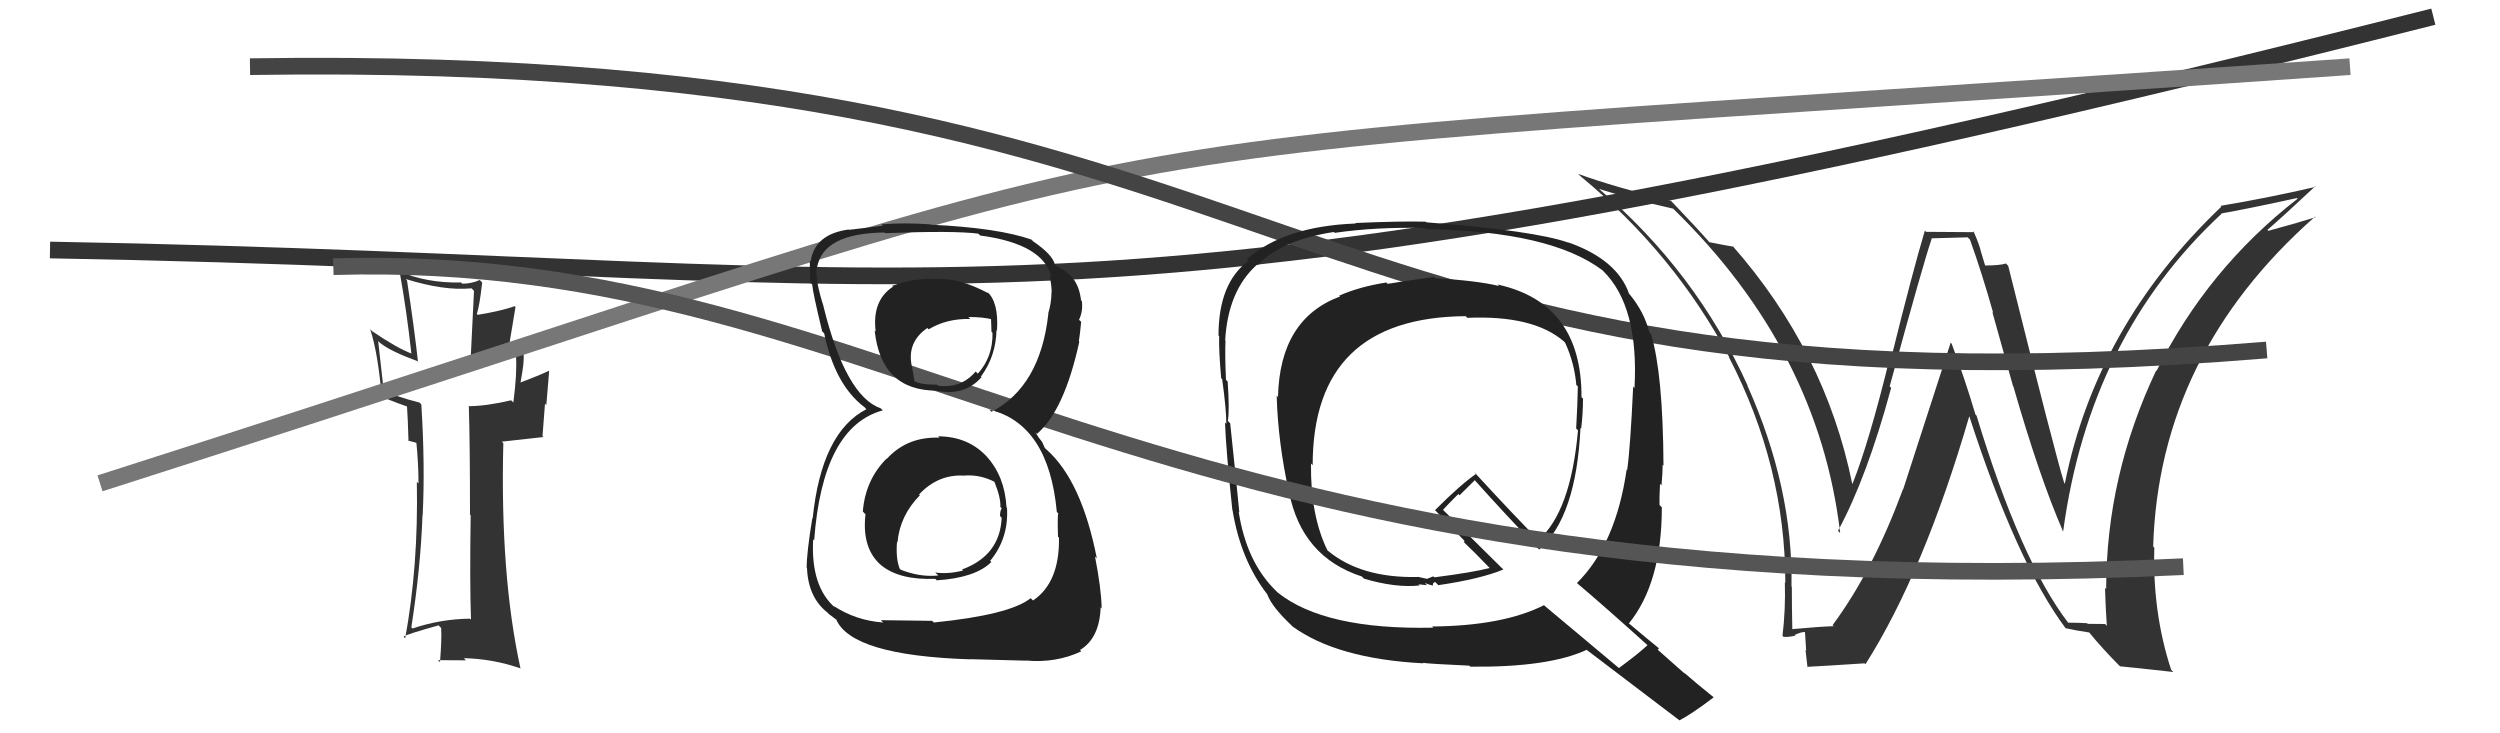
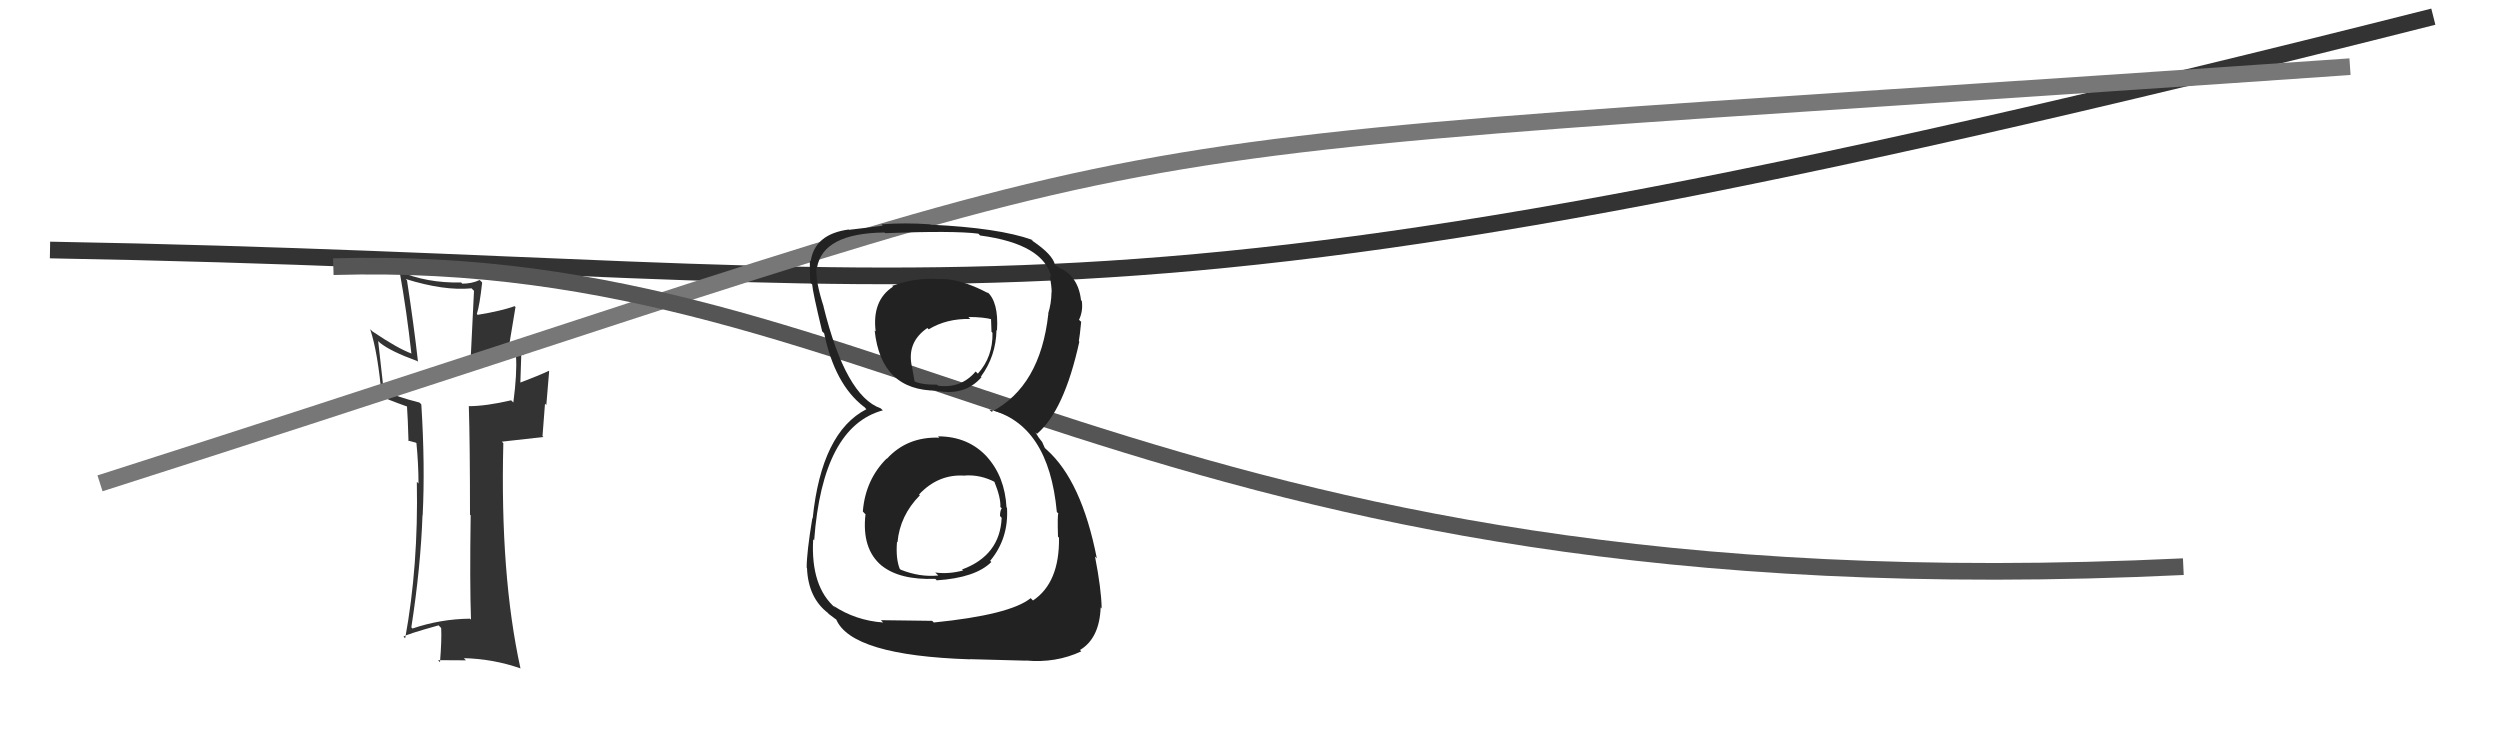
<svg xmlns="http://www.w3.org/2000/svg" width="150" height="44" viewBox="0,0,150,44">
  <path d="M3 15 C60 16,63 22,146 1" stroke="#333" fill="none" />
-   <path fill="#333" d="M124.08 37.35L124.11 37.38L124.08 37.35Q121.21 33.57 118.59 24.93L118.57 24.91L118.53 24.88Q117.90 22.75 117.10 20.62L117.04 20.56L114.19 29.36L114.18 29.35Q112.36 34.27 109.96 37.50L109.95 37.50L110.02 37.57Q109.14 37.60 107.50 37.75L107.50 37.74L107.54 37.79Q107.51 36.47 107.51 35.21L107.58 35.28L107.49 35.19Q107.59 29.27 104.85 23.15L104.82 23.11L104.87 23.16Q101.76 16.28 95.90 11.30L95.84 11.24L95.92 11.33Q98.03 11.99 100.39 12.52L100.43 12.56L100.39 12.52Q109.12 21.02 110.41 31.98L110.40 31.97L110.28 31.85Q112.02 28.64 113.47 23.27L113.43 23.23L113.38 23.18Q115.41 15.74 115.90 14.33L115.88 14.30L118.06 14.24L118.20 14.38Q118.94 16.45 119.59 18.77L119.54 18.72L120.78 23.16L120.80 23.18Q122.37 28.64 123.78 31.88L123.66 31.75L123.79 31.88Q125.37 20.18 133.29 12.83L133.26 12.80L133.27 12.81Q134.86 12.53 137.83 11.88L137.75 11.81L137.86 11.92Q132.44 16.13 129.39 22.26L129.39 22.25L129.37 22.23Q126.37 28.56 126.37 35.34L126.26 35.23L126.30 35.27Q126.33 36.40 126.41 37.55L126.30 37.44L125.26 37.43L125.22 37.39Q124.66 37.36 124.09 37.36ZM130.36 40.28L130.38 40.30L130.27 40.19Q129.14 36.74 129.26 32.86L129.14 32.74L129.19 32.79Q129.54 21.26 138.90 13.00L139.00 13.10L138.94 13.03Q138.04 13.32 136.10 13.85L136.02 13.77L136.04 13.80Q137.00 12.97 138.91 11.18L138.79 11.06L138.94 11.21Q136.16 11.86 133.23 12.35L133.21 12.33L133.28 12.40Q125.79 19.53 123.89 29.01L123.85 28.98L123.85 28.97Q123.35 27.40 120.49 15.94L120.44 15.90L120.36 15.81Q119.99 15.93 119.03 15.93L119.14 16.04L118.81 14.94L118.83 14.97Q118.63 14.35 118.40 13.86L118.47 13.93L115.57 13.91L115.49 13.84Q114.74 16.36 113.47 21.49L113.41 21.42L113.40 21.41Q112.14 26.56 111.15 29.03L111.14 29.02L111.13 29.01Q109.51 21.07 103.95 14.75L104.00 14.79L104.00 14.80Q103.51 14.72 102.56 14.53L102.52 14.49L102.65 14.63Q101.84 13.70 100.28 12.07L100.30 12.09L100.26 12.05Q96.85 11.22 94.68 10.43L94.71 10.46L94.84 10.58Q100.48 15.24 103.76 21.44L103.74 21.43L103.73 21.42Q107.12 27.96 107.12 34.97L107.24 35.09L107.09 34.94Q107.14 36.55 106.95 38.15L107.01 38.21L107.01 38.21Q107.27 38.24 107.72 38.14L107.59 38.01L107.68 38.10Q108.05 37.92 108.28 37.92L108.30 37.94L108.37 39.04L108.33 39.00Q108.38 39.50 108.45 40.04L108.49 40.07L108.43 40.01Q109.59 39.95 111.88 39.80L111.81 39.74L111.93 39.85Q115.43 34.33 118.17 24.93L118.14 24.90L118.13 24.89Q121.00 33.78 123.97 37.74L124.01 37.78L123.93 37.69Q124.53 37.83 125.36 37.95L125.20 37.78L125.33 37.92Q126.09 38.86 127.15 39.93L127.15 39.93L127.21 39.98Q128.00 40.05 130.40 40.32Z" />
-   <path fill="#333" d="M28.21 37.13L28.23 37.15L28.20 37.12Q26.43 37.14 24.75 37.71L24.72 37.68L24.68 37.64Q25.24 34.04 25.35 30.92L25.38 30.95L25.36 30.93Q25.51 27.92 25.28 24.27L25.22 24.20L25.16 24.15Q23.80 23.81 23.04 23.43L23.02 23.42L22.69 20.46L22.80 20.57Q23.43 21.08 25.03 21.66L25.15 21.77L25.08 21.71Q24.84 19.56 24.42 16.82L24.44 16.84L24.34 16.74Q26.65 17.46 28.29 17.30L28.44 17.45L28.22 21.95L28.24 21.97Q29.60 21.85 30.93 21.35L31.02 21.44L30.96 21.38Q31.03 22.40 30.80 24.15L30.67 24.02L30.66 24.02Q29.15 24.37 28.12 24.37L28.06 24.31L28.13 24.38Q28.20 26.62 28.20 30.88L28.07 30.75L28.24 30.92Q28.18 35.01 28.26 37.18ZM31.37 20.80L31.42 20.85L31.40 20.84Q31.03 20.84 30.42 21.06L30.48 21.13L30.93 18.42L30.88 18.37Q30.07 18.66 28.66 18.89L28.74 18.97L28.61 18.84Q28.78 18.32 28.93 16.95L28.76 16.78L28.78 16.80Q28.31 17.02 27.74 17.02L27.61 16.89L27.67 16.95Q25.58 16.99 23.94 16.27L23.85 16.17L23.98 16.31Q24.41 18.72 24.68 21.19L24.57 21.08L24.71 21.22Q23.86 20.91 22.34 19.88L22.29 19.83L22.21 19.75Q22.68 21.17 22.91 23.87L22.83 23.80L22.76 23.73Q23.24 23.97 24.42 24.39L24.50 24.48L24.42 24.39Q24.47 25.06 24.51 26.47L24.47 26.43L24.95 26.56L25.13 26.67L24.98 26.52Q25.11 27.83 25.11 29.01L25.12 29.02L25.01 28.91Q25.11 33.96 24.31 38.30L24.20 38.19L24.21 38.20Q24.38 38.06 26.32 37.52L26.37 37.58L26.47 37.68Q26.51 38.36 26.40 39.73L26.26 39.59L26.27 39.61Q27.15 39.62 27.95 39.62L27.93 39.59L27.83 39.49Q29.58 39.53 31.22 40.10L31.23 40.12L31.23 40.11Q30.00 34.51 30.20 26.59L30.11 26.50L32.61 26.22L32.55 26.17Q32.62 25.25 32.70 24.22L32.78 24.30L32.95 22.26L32.93 22.25Q32.36 22.52 31.18 22.97L31.13 22.93L31.22 23.01Q31.48 21.64 31.41 21.29L31.28 21.17L31.43 21.32Q31.40 21.10 31.48 20.91Z" />
+   <path fill="#333" d="M28.21 37.13L28.23 37.15L28.20 37.12Q26.43 37.14 24.75 37.71L24.72 37.68L24.68 37.64Q25.24 34.04 25.35 30.92L25.38 30.95L25.36 30.93Q25.51 27.92 25.28 24.27L25.22 24.20L25.16 24.15Q23.80 23.81 23.04 23.43L23.02 23.42L22.69 20.46L22.80 20.57Q23.43 21.08 25.03 21.66L25.15 21.77L25.08 21.71Q24.84 19.56 24.42 16.82L24.44 16.84L24.34 16.74Q26.65 17.46 28.29 17.30L28.44 17.45L28.22 21.95L28.24 21.97Q29.60 21.85 30.93 21.35L31.02 21.44L30.96 21.38Q31.03 22.40 30.80 24.15L30.67 24.02L30.66 24.02Q29.15 24.37 28.12 24.37L28.06 24.31L28.13 24.38Q28.20 26.62 28.20 30.88L28.07 30.75L28.24 30.92Q28.18 35.01 28.26 37.18ZM31.37 20.80L31.42 20.85L31.40 20.84Q31.03 20.84 30.42 21.06L30.48 21.13L30.93 18.42L30.88 18.37Q30.07 18.66 28.66 18.89L28.74 18.97L28.61 18.84Q28.78 18.32 28.93 16.95L28.76 16.78L28.78 16.80Q28.31 17.02 27.74 17.02L27.61 16.89L27.67 16.95Q25.58 16.99 23.94 16.27L23.85 16.17L23.98 16.31Q24.41 18.72 24.68 21.19L24.57 21.08L24.71 21.22Q23.86 20.91 22.34 19.88L22.29 19.83L22.21 19.75Q22.68 21.17 22.91 23.87L22.83 23.80L22.76 23.73Q23.24 23.97 24.42 24.39L24.50 24.48L24.42 24.39Q24.47 25.06 24.51 26.47L24.47 26.43L24.95 26.56L25.13 26.67L24.98 26.52Q25.11 27.83 25.11 29.01L25.12 29.02L25.01 28.91Q25.11 33.96 24.31 38.30L24.20 38.19L24.21 38.20Q24.38 38.06 26.32 37.52L26.37 37.58L26.47 37.68Q26.51 38.36 26.40 39.73L26.26 39.59L26.27 39.61Q27.15 39.62 27.95 39.62L27.93 39.59L27.83 39.49Q29.58 39.53 31.22 40.10L31.23 40.12L31.23 40.11Q30.00 34.51 30.20 26.59L30.11 26.50L32.61 26.22L32.55 26.17Q32.62 25.25 32.70 24.22L32.78 24.30L32.95 22.26L32.93 22.25Q32.36 22.52 31.18 22.97L31.13 22.93L31.22 23.01L31.28 21.17L31.43 21.32Q31.40 21.10 31.48 20.91Z" />
  <path d="M6 29 C78 6,55 10,141 4" stroke="#777" fill="none" />
-   <path d="M15 4 C80 3,75 26,136 21" stroke="#444" fill="none" />
-   <path fill="#222" d="M86.02 16.59L86.14 16.71L86.04 16.62Q84.21 16.87 83.26 17.03L83.12 16.90L83.18 16.95Q81.57 17.20 80.35 17.74L80.32 17.70L80.40 17.79Q76.79 19.13 76.68 23.81L76.79 23.93L76.60 23.74Q76.68 26.55 77.33 29.49L77.27 29.43L77.34 29.50Q78.09 33.41 81.71 34.59L81.71 34.59L81.84 34.72Q83.73 35.28 85.17 35.13L85.11 35.06L85.62 35.11L85.49 34.98Q85.79 35.10 85.99 35.14L85.84 34.99L85.97 35.12Q85.96 34.96 86.11 34.92L86.14 34.95L86.30 35.11Q88.83 34.74 90.20 34.17L90.23 34.20L86.65 30.66L86.58 30.59Q86.89 30.25 87.50 29.64L87.57 29.72L88.49 28.81L88.42 28.74Q90.36 30.91 92.34 32.96L92.36 32.99L92.35 32.97Q94.57 31.04 94.83 25.67L94.84 25.68L94.87 25.71Q94.98 24.83 94.98 23.91L95.02 23.95L94.89 23.83Q94.91 18.18 89.85 17.07L89.89 17.11L89.94 17.16Q88.63 16.84 86.11 16.69ZM98.76 38.63L98.85 38.71L98.85 38.71Q98.32 39.21 97.14 40.08L97.12 40.07L92.68 36.35L92.64 36.31Q90.19 37.55 85.93 37.59L86.02 37.69L86.00 37.66Q79.47 37.80 76.66 35.55L76.58 35.47L76.49 35.38Q74.78 33.67 74.32 30.70L74.25 30.63L74.36 30.75Q74.19 28.97 73.81 25.39L73.77 25.36L73.67 25.25Q73.78 24.64 73.66 22.89L73.62 22.85L73.56 22.79Q73.49 21.31 73.53 20.44L73.61 20.52L73.51 20.42Q73.68 17.43 75.43 15.87L75.37 15.80L75.47 15.91Q76.84 14.41 80.03 13.92L80.07 13.96L80.09 13.97Q82.58 13.61 85.47 13.68L85.52 13.74L85.53 13.75Q93.03 13.86 96.15 16.22L96.18 16.24L96.19 16.26Q98.34 18.37 98.07 23.28L98.04 23.25L97.99 23.19Q97.82 26.87 97.63 28.20L97.72 28.29L97.60 28.17Q96.95 32.66 94.62 34.98L94.67 35.03L94.67 35.03Q96.10 36.23 98.84 38.70ZM94.10 14.55L93.94 14.38L94.11 14.56Q92.10 13.84 85.59 13.34L85.55 13.31L85.54 13.30Q84.10 13.26 81.32 13.38L81.26 13.31L81.35 13.41Q77.06 13.57 74.81 15.55L74.86 15.59L74.91 15.65Q73.11 16.97 73.11 20.13L73.27 20.29L73.15 20.17Q73.12 20.98 73.27 22.69L73.31 22.73L73.33 22.75Q73.58 24.56 73.58 25.43L73.41 25.26L73.50 25.35Q73.56 27.01 73.94 30.59L74.11 30.76L73.95 30.60Q74.44 33.60 76.03 35.65L75.97 35.59L76.03 35.65Q76.31 36.42 77.53 37.56L77.51 37.55L77.54 37.58Q80.22 39.53 85.40 39.80L85.40 39.80L85.37 39.77Q85.76 39.83 88.16 39.94L88.14 39.92L88.22 40.00Q92.92 40.05 95.20 38.99L95.19 38.98L95.25 39.03Q96.06 39.65 100.78 43.23L100.82 43.27L100.77 43.22Q101.52 42.83 102.82 41.84L102.69 41.71L102.80 41.82Q101.80 41.02 101.01 40.33L101.12 40.45L99.46 38.98L99.54 38.91L99.49 38.86Q98.94 38.42 97.72 37.39L97.78 37.45L97.73 37.41Q99.71 34.97 99.71 30.44L99.75 30.48L99.57 30.30Q99.56 29.87 99.60 29.03L99.63 29.06L99.69 29.12Q99.76 28.32 99.76 27.90L99.73 27.86L99.81 27.94Q99.78 22.40 99.06 20.04L99.05 20.03L98.96 19.94Q98.66 18.73 97.78 17.66L97.67 17.55L97.74 17.61Q97.02 15.57 94.09 14.54ZM87.99 19.02L87.94 18.97L88.04 19.07Q92.01 18.90 93.84 20.49L93.88 20.53L93.91 20.57Q94.46 21.76 94.58 23.10L94.67 23.18L94.67 23.19Q94.65 24.34 94.57 25.71L94.60 25.74L94.68 25.82Q94.25 30.69 92.31 32.40L92.40 32.49L92.39 32.48Q90.92 31.01 88.40 28.27L88.43 28.30L88.57 28.43Q87.66 29.05 86.10 30.61L86.11 30.62L86.17 30.68Q86.75 31.30 87.90 32.48L87.86 32.44L87.85 32.55L87.67 32.37Q88.44 33.10 89.47 34.17L89.38 34.07L89.38 34.08Q88.39 34.34 86.06 34.64L86.00 34.58L85.62 34.73L85.08 34.61L85.05 34.62L85.05 34.62Q81.66 34.69 79.68 33.05L79.62 32.99L79.65 33.03Q78.62 30.93 78.66 27.81L78.75 27.90L78.76 27.91Q78.76 19.04 87.94 18.97Z" />
  <path d="M20 16 C54 15,68 37,131 34" stroke="#555" fill="none" />
  <path fill="#222" d="M56.35 26.25L56.26 26.16L56.36 26.26Q54.43 26.19 53.21 27.53L53.22 27.54L53.20 27.51Q51.92 28.79 51.77 30.69L51.87 30.80L51.93 30.85Q51.69 32.94 52.91 33.95L52.92 33.95L52.89 33.93Q53.98 34.81 56.11 34.73L56.18 34.79L56.20 34.82Q58.53 34.67 59.48 33.72L59.56 33.80L59.41 33.65Q60.53 32.30 60.42 30.47L60.49 30.54L60.39 30.44Q60.29 28.59 59.20 27.39L59.25 27.44L59.25 27.44Q58.11 26.18 56.28 26.18ZM56.18 16.68L56.22 16.72L56.25 16.74Q54.87 16.66 53.54 17.15L53.48 17.10L53.58 17.20Q52.31 18.03 52.54 19.89L52.44 19.79L52.48 19.83Q52.86 23.44 56.21 23.44L56.36 23.60L56.21 23.45Q57.90 23.77 58.89 22.63L58.78 22.51L58.86 22.59Q59.76 21.36 59.79 19.80L59.88 19.88L59.82 19.82Q59.93 18.10 59.21 17.49L59.30 17.59L59.31 17.60Q57.54 16.66 56.24 16.74ZM55.94 37.26L55.92 37.25L52.85 37.21L52.99 37.35Q51.34 37.23 50.01 36.35L50.12 36.47L50.14 36.49Q48.63 35.21 48.79 32.35L48.82 32.39L48.85 32.42Q49.35 25.61 52.97 24.62L52.97 24.62L52.84 24.50Q50.74 23.76 49.41 18.39L49.30 18.28L49.42 18.40Q48.91 16.83 48.99 16.03L49.11 16.15L49.02 16.06Q49.38 13.99 53.07 13.95L52.96 13.84L53.11 13.99Q57.25 13.83 58.70 14.02L58.75 14.07L58.81 14.13Q62.64 14.64 63.09 16.66L63.03 16.60L62.98 16.55Q63.10 17.16 63.10 17.54L63.07 17.51L63.09 17.54Q63.08 18.21 62.89 18.81L62.95 18.88L62.90 18.83Q62.42 23.18 59.49 24.71L59.49 24.70L59.35 24.57Q62.92 25.43 63.41 30.72L63.38 30.69L63.50 30.81Q63.44 30.91 63.48 32.20L63.45 32.17L63.54 32.26Q63.58 34.96 61.98 36.03L61.91 35.96L61.84 35.89Q60.60 36.89 56.03 37.35ZM58.17 39.53L58.19 39.55L61.56 39.64L61.54 39.63Q63.35 39.80 64.88 39.08L64.90 39.11L64.80 39.00Q65.97 38.30 66.04 36.44L66.15 36.55L66.10 36.49Q66.08 35.34 65.70 33.39L65.79 33.48L65.81 33.50Q64.90 28.86 62.81 26.99L62.69 26.88L62.53 26.52L62.32 26.25L62.12 25.93L62.22 26.03Q63.85 24.65 64.76 20.50L64.67 20.40L64.73 20.47Q64.79 20.15 64.87 19.31L64.81 19.25L64.74 19.19Q64.99 18.67 64.91 18.06L64.86 18.01L64.86 18.00Q64.69 16.54 63.51 16.05L63.42 15.96L63.55 16.05L63.38 15.95L63.29 15.86Q63.14 15.26 61.96 14.46L61.86 14.36L61.99 14.45L61.93 14.39Q59.91 13.67 55.83 13.48L55.81 13.45L55.82 13.46Q54.26 13.35 52.89 13.46L53.03 13.60L52.97 13.54Q52.23 13.64 50.93 13.79L50.86 13.72L50.92 13.77Q48.87 14.05 48.64 15.69L48.63 15.67L48.59 15.63Q48.58 16.16 48.62 16.96L48.70 17.04L48.73 17.06Q48.76 17.52 49.33 19.88L49.26 19.81L49.45 20.00Q50.09 23.07 51.84 24.41L51.84 24.40L52.00 24.57L51.99 24.55Q49.29 25.93 48.76 31.11L48.67 31.02L48.74 31.09Q48.40 33.15 48.40 34.06L48.53 34.19L48.42 34.08Q48.49 35.87 49.68 36.78L49.66 36.77L49.73 36.84Q49.92 36.99 50.18 37.18L50.13 37.13L50.17 37.16Q51.09 39.33 58.20 39.56ZM57.90 28.52L57.84 28.46L57.90 28.53Q58.84 28.47 59.71 28.93L59.67 28.89L59.65 28.87Q60.06 29.88 60.02 30.42L60.12 30.51L60.10 30.50Q60.00 30.66 60.00 30.96L60.01 30.97L60.10 31.07Q60.00 33.33 57.72 34.17L57.85 34.29L57.78 34.23Q56.91 34.46 56.11 34.35L56.29 34.52L56.29 34.53Q55.19 34.64 54.04 34.18L53.90 34.04L53.98 34.12Q53.74 33.50 53.82 32.51L53.82 32.51L53.85 32.54Q53.99 30.94 55.19 29.72L55.16 29.68L55.14 29.67Q56.31 28.42 57.91 28.54ZM58.25 19.17L58.08 19.00L58.10 19.02Q59.02 19.02 59.55 19.17L59.46 19.09L59.49 19.91L59.55 19.97Q59.58 21.41 58.67 22.42L58.65 22.40L58.54 22.29Q57.65 23.33 56.28 23.14L56.25 23.11L56.22 23.08Q55.25 23.09 54.83 22.86L54.86 22.89L54.88 22.92Q54.83 22.63 54.71 21.95L54.63 21.87L54.70 21.93Q54.42 20.52 55.64 19.68L55.63 19.67L55.72 19.76Q56.81 19.10 58.22 19.14Z" />
</svg>